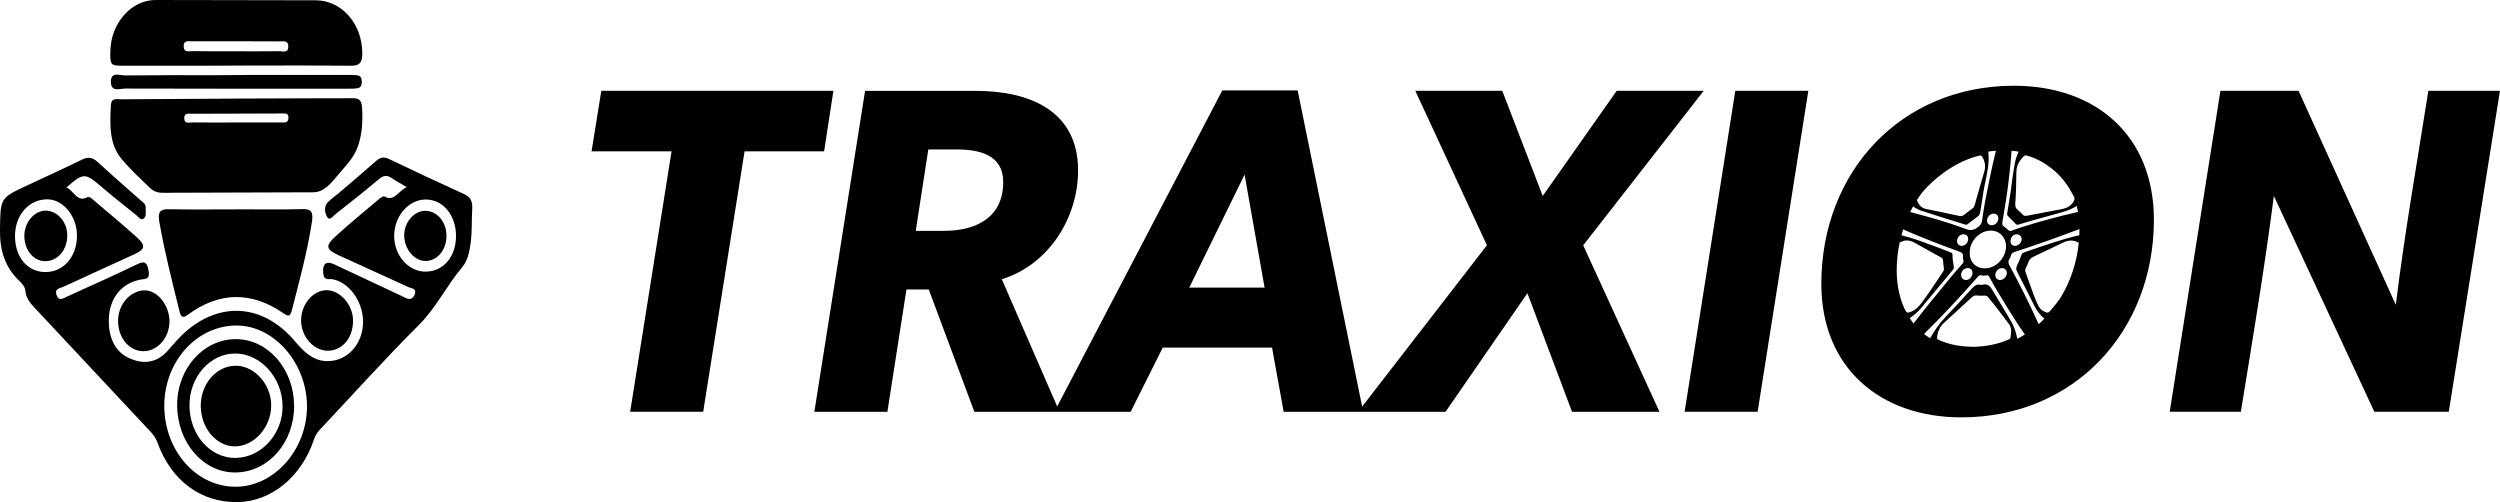
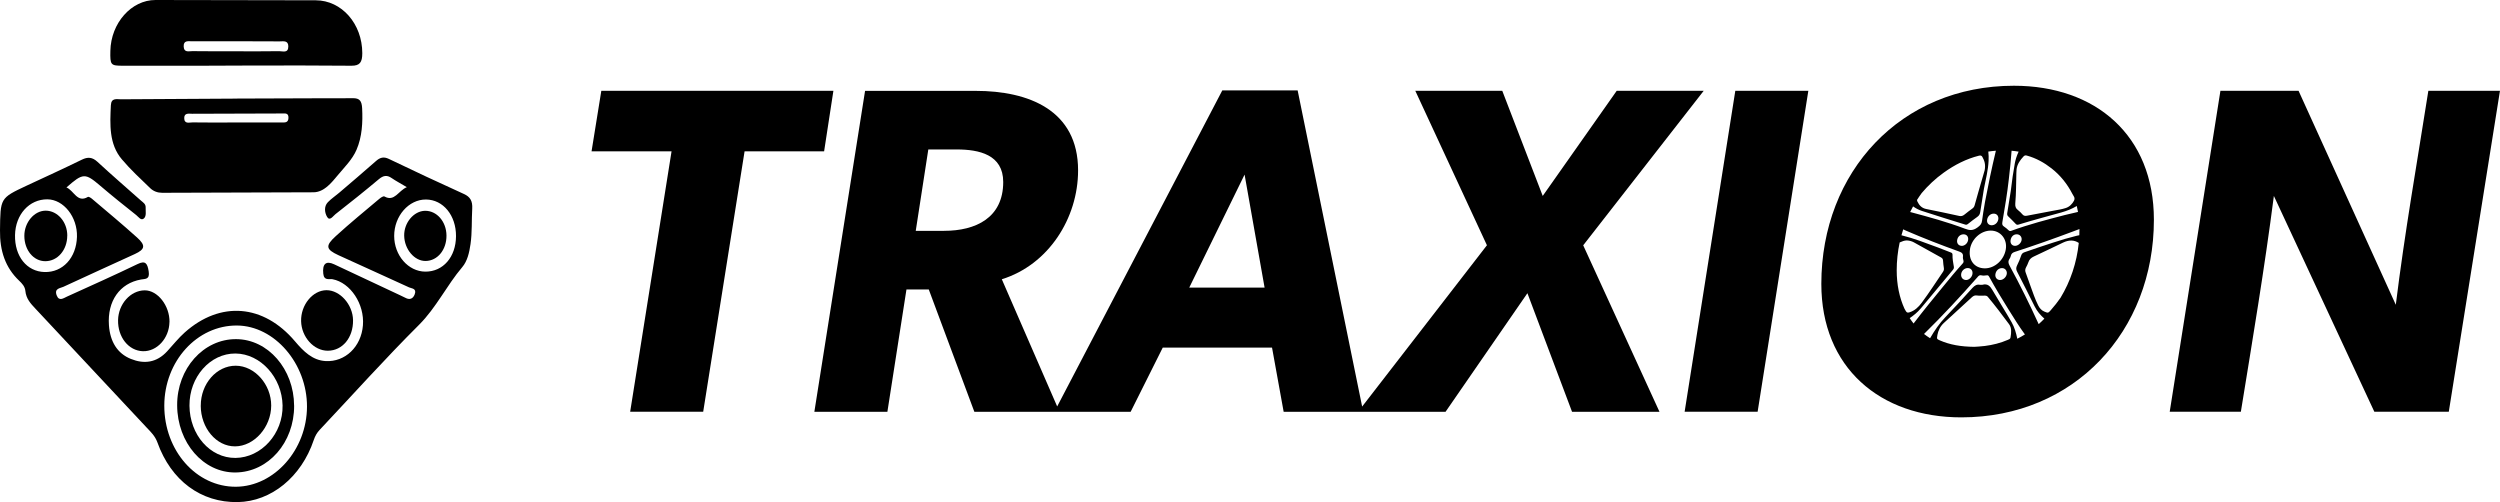
<svg xmlns="http://www.w3.org/2000/svg" id="_レイヤー_1" data-name="レイヤー 1" viewBox="0 0 692.2 139.04">
  <g>
    <polygon points="230.75 25.15 166.49 25.15 163.79 41.9 185.94 41.9 174.48 114.01 194.7 114.01 206.16 41.9 228.18 41.9 230.75 25.15" />
    <path d="M471.71,25.15h-24.08l-20.48,29.1-11.2-29.1h-24.08l19.83,42.76-34.55,44.66-17.86-87.54h-20.86l-45.72,87.51-15.33-35.22c12.88-3.99,21.12-16.87,21.12-30.14,0-16.74-13.78-22.02-28.33-22.02h-30.65l-14.04,88.86h20.22l5.28-33.87h6.18l12.62,33.87h43.27l8.89-17.77h30.26l3.22,17.77h44.82l22.67-32.84,12.36,32.84h24.21l-21.12-46.1,33.35-42.76ZM261.41,63.92h-7.86l3.48-22.54h7.86c6.18,0,12.88,1.42,12.88,9.01,0,9.92-7.6,13.52-16.36,13.52ZM329.28,79.63l15.32-31.29,5.54,31.29h-20.86Z" />
    <polygon points="466.44 114.01 486.65 114.01 500.69 25.15 480.47 25.15 466.44 114.01" />
    <path d="M557.61,23.74c-31.29,0-53.32,23.82-53.32,54.86,0,23.18,16.23,36.96,38.76,36.96,31.29,0,53.32-23.82,53.32-54.73,0-23.31-16.1-37.09-38.76-37.09ZM567.88,85.82c-.8.9-.8.87-1.76.49-.85-.33-1.39-.96-1.79-1.76-.89-1.75-1.5-3.66-2.19-5.53-.44-1.19-.83-2.4-1.28-3.58-.18-.47-.15-.91.11-1.41.23-.44.48-.89.62-1.35.26-.83.77-1.3,1.54-1.66,2.71-1.25,5.39-2.57,8.09-3.85,1.59-.76,3.05-.78,4.35.09-.55,5.43-2.3,10.67-5.06,15.2-.8,1.15-1.67,2.27-2.63,3.35ZM575.03,65.27c-2.18.54-4.36,1.17-6.52,1.89-2.66.88-5.32,1.72-7.97,2.68-.48.17-.75.41-.93.94-.3.91-.67,1.82-1.11,2.68-.34.67-.31,1.17-.02,1.73,1.65,3.21,3.28,6.43,4.88,9.66.67,1.35,1.61,2.43,2.69,3.38-.51.52-1.03,1.03-1.58,1.52-2.51-5.51-5.18-10.91-8.05-16.18-.38-.69-.49-1.26.05-2.03.14-.2.23-.45.28-.68.14-.63.49-.91,1.09-1.11,5.38-1.76,10.75-3.63,16.08-5.64.61-.23,1.23-.46,1.84-.69,0,.03,0,.07,0,.1,0,.54-.01,1.07-.04,1.61-.23.04-.47.08-.7.14ZM556.69,66.51c.15-.99.82-1.64,1.7-1.64.88,0,1.49.73,1.35,1.61-.13.84-.99,1.6-1.82,1.59-.84,0-1.37-.67-1.23-1.56ZM574.28,55.52c-.51.95-1.27,1.74-2.32,2.08-1.1.36-2.2.51-3.31.72-2.48.48-4.96.93-7.44,1.41-.5.1-.88.02-1.19-.32-.42-.46-.84-.92-1.34-1.29-.58-.43-.75-1-.69-1.8.24-2.82.23-5.6.3-8.4.01-.36.04-.73.06-1.09.19-1.39.97-2.49,1.93-3.52.3-.32.58-.32.92-.23,2.57.71,4.81,1.96,6.85,3.56,2.42,1.9,4.32,4.27,5.76,7.06.13.25.31.5.44.76.02.06.05.12.08.19,0,.01,0,.02.01.04.01.03.02.06.03.1.05.22.04.46-.1.73ZM557.82,45.49c-.39,2.2-.74,4.4-1.08,7.42-.23,1.45-.59,3.72-.96,5.98-.06.38-.07.7.21.97.73.69,1.44,1.41,2.13,2.14.23.25.48.27.82.17,3.93-1.21,7.87-2.25,11.81-3.35,1.48-.41,2.92-.98,4.27-1.78.13.54.24,1.08.34,1.64-1.22.27-2.43.55-3.65.86-4.97,1.29-9.93,2.57-14.84,4.37-.31.11-.5.06-.71-.13-.42-.38-.82-.77-1.3-1.06-.47-.28-.54-.66-.44-1.24.68-3.97,1.35-7.94,1.79-11.91.29-2.61.59-5.23.76-7.83.67.05,1.31.14,1.95.25-.54,1.14-.9,2.31-1.11,3.51ZM544.84,74.22c.89.01,1.44.72,1.29,1.65-.14.89-.97,1.67-1.76,1.66-.93-.01-1.52-.78-1.35-1.75.16-.89.96-1.57,1.82-1.56ZM543.18,68.07c-.87,0-1.43-.68-1.29-1.57.15-.97.88-1.63,1.79-1.62.88,0,1.4.67,1.25,1.59-.14.89-.92,1.6-1.76,1.61ZM545.45,68.96c.47-2.83,3.04-5.12,5.76-5.11,2.7,0,4.61,2.37,4.16,5.16-.48,2.97-3.05,5.3-5.82,5.29-2.88-.02-4.6-2.26-4.09-5.34ZM553.28,60.75c-.14.92-.93,1.62-1.82,1.62-.86,0-1.4-.65-1.27-1.52.14-.98.93-1.71,1.84-1.7.87,0,1.4.68,1.26,1.6ZM554.33,74.23c.85,0,1.46.77,1.3,1.65-.16.89-1.01,1.65-1.84,1.65-.87,0-1.45-.71-1.3-1.63.16-.99.91-1.67,1.85-1.67ZM532.02,53.52c1.83-2.16,3.87-4.08,6.15-5.71,3.05-2.19,6.28-3.83,9.75-4.7.47-.12.75-.04.96.34.53.99.96,2.01.63,3.71-.5,1.73-1.13,3.87-1.74,6-.35,1.22-.7,2.44-1.03,3.66-.1.37-.27.65-.58.88-.75.55-1.5,1.1-2.22,1.7-.48.4-.92.51-1.46.39-3.04-.66-6.07-1.32-9.13-1.92-1.23-.24-1.94-.99-2.45-2.05-.08-.17-.11-.33-.11-.48.39-.62.81-1.22,1.24-1.81ZM529.7,57.15c.74.53,1.55.96,2.43,1.25,3.98,1.32,8.01,2.53,12.02,3.79.28.09.51,0,.76-.2.84-.66,1.68-1.33,2.55-1.93.54-.37.74-.8.83-1.38.33-2.16.69-4.32,1.03-6.47.51-2.57,1.16-5.13,1.28-7.69.04-.87.03-1.73-.08-2.55.69-.1,1.39-.19,2.1-.24-1.18,4.92-2.19,9.8-3.01,14.18-.34,2.15-.65,3.69-.82,5.21-.1.88-.5,1.29-1.24,1.84-1.32.99-2.28.83-3.5.36-4.83-1.83-9.86-3.2-14.9-4.55-.09-.02-.18-.04-.27-.06.26-.53.53-1.05.81-1.56ZM527.72,86.19c-.15-.24-.27-.48-.41-.72-1.4-3.07-2.15-6.66-2.15-10.61,0-2.61.28-5.21.82-7.73.66-.3,1.32-.56,2-.56.7.04,1.34.21,1.91.52,2.54,1.39,5.06,2.81,7.59,4.22.33.18.49.45.51.87.04.69.12,1.38.23,2.05.06.38-.02.7-.25,1.04-1.95,2.86-3.81,5.77-5.88,8.55-.91,1.23-1.97,2.22-3.41,2.66-.46.14-.73.09-.96-.3ZM531.8,85.43c2.98-3.58,5.95-7.16,8.94-10.74.23-.28.29-.53.24-.84-.19-1.1-.4-2.19-.37-3.35,0-.35-.19-.5-.47-.6-1.17-.45-2.33-.92-3.51-1.36-3.32-1.21-6.6-2.52-10.08-3.38-.03,0-.05,0-.08-.01.15-.55.32-1.1.49-1.65.24.11.48.24.72.34,4.85,2.1,9.79,4.01,14.78,5.81.68.25,1.16.56,1.04,1.46-.05.35.06.71.14,1.04.08.31.02.55-.23.82-1.88,2.07-3.66,4.24-5.43,6.41-2.76,3.36-5.52,6.73-8.15,10.19-.38-.48-.74-.98-1.07-1.49,1.1-.75,2.15-1.59,3.04-2.66ZM547.59,76.65c.3-.34.57-.53,1-.42.44.11.93.1,1.41.01.37-.07.56.03.73.33,1.7,3.12,3.53,6.15,5.41,9.15,1.46,2.33,2.9,4.68,4.52,6.88-.68.43-1.39.83-2.11,1.19-.33-1.61-.78-3.17-1.56-4.54-1.72-3.01-3.58-5.93-5.32-8.92-.63-1.08-1.32-1.89-2.8-1.48-.23,0-.47.04-.68,0-.82-.18-1.45.2-2.08.89-2.45,2.7-4.9,5.41-7.43,8.03-1.72,1.78-3.07,3.79-4.28,5.88-.58-.37-1.14-.76-1.68-1.18,5.16-5.07,10.09-10.36,14.88-15.81ZM536.41,92.82c.24-1.32.8-2.49,1.86-3.45,2.57-2.34,5.12-4.7,7.68-7.05.43-.39.82-.59,1.38-.51.71.1,1.47.06,2.21.04.35,0,.62.07.84.33,2.05,2.44,3.97,5,5.88,7.57.77,1.03.64,2.36.41,3.7-.07.41-.41.51-.71.64-2.1.9-4.24,1.43-6.39,1.7-1.17.15-2.33.2-2.93.24-3.74-.04-6.76-.57-9.55-1.79-.84-.37-.85-.4-.67-1.41Z" />
    <path d="M672.36,25.15c-3.09,19.7-6.57,39.41-9.01,59.24l-26.92-59.24h-21.64l-14.04,88.86h19.7c3.22-19.83,6.57-39.79,9.14-59.76l27.82,59.76h20.61l14.17-88.86h-19.83Z" />
  </g>
  <g>
    <path d="M18.39,51.9c2.08.83,2.98,4.38,5.93,2.63.26-.15.87.27,1.22.57,4.16,3.53,8.36,7.01,12.42,10.67,2.42,2.18,2.22,3.25-.61,4.56-6.6,3.05-13.23,6.01-19.82,9.09-.86.4-2.56.42-1.84,2.35.66,1.76,1.89.79,2.86.35,6.53-2.96,13.08-5.89,19.55-9.01,2.13-1.03,2.72-.24,3.07,2.04.35,2.29-.95,2.03-2.13,2.24-5.9,1.04-9.35,5.98-8.88,12.65.32,4.57,2.33,7.83,6.08,9.34,3.61,1.46,7.11,1.09,10.06-2.13,1.61-1.75,3.11-3.65,4.85-5.2,9.88-8.8,21.82-7.84,30.54,2.47,2.38,2.81,4.84,5.24,8.45,5.45,5.41.32,9.88-3.94,10.35-9.9.47-5.9-3.46-11.8-8.41-12.76-.95-.18-2.36.5-2.57-1.53-.29-2.71.74-3.66,3.01-2.6,6.08,2.83,12.15,5.7,18.22,8.55.51.24,1.03.47,1.53.74,1.12.61,2.07.3,2.55-.96.63-1.68-.84-1.61-1.55-1.94-6.51-3.01-13.07-5.92-19.58-8.92-3.48-1.61-3.67-2.59-.7-5.29,3.9-3.56,7.97-6.88,11.99-10.27.43-.36,1.15-.87,1.47-.69,2.77,1.56,3.83-1.58,6.19-2.58-1.68-1-2.99-1.69-4.22-2.53-1.29-.89-2.29-.71-3.52.32-3.95,3.32-7.97,6.52-12.02,9.69-.66.51-1.55,1.98-2.28.8-.68-1.1-.99-2.89.17-4.1.95-.99,2.1-1.73,3.13-2.62,3.41-2.91,6.83-5.82,10.2-8.79,1.13-1,2.14-1.27,3.55-.6,6.9,3.32,13.84,6.56,20.8,9.72,1.73.78,2.42,1.92,2.3,4.06-.19,3.27,0,6.55-.47,9.81-.34,2.35-.87,4.71-2.29,6.38-4.27,5.03-7.22,11.24-11.94,15.95-9.41,9.38-18.36,19.36-27.51,29.08-.77.81-1.29,1.72-1.67,2.85-3.43,10.23-11.79,17.02-21.04,17.18-10.16.17-18.45-5.92-22.25-16.53-.65-1.8-1.83-2.89-2.96-4.09-10.26-11-20.54-21.97-30.82-32.95-1.29-1.38-2.57-2.71-2.78-4.93-.12-1.2-.93-2.05-1.72-2.8C1.48,74.09-.08,69.45,0,63.75c.12-8.88-.02-8.88,7.3-12.31,5.14-2.4,10.29-4.74,15.39-7.24,1.64-.8,2.88-.7,4.3.61,3.96,3.66,8.02,7.16,12.04,10.73.58.51,1.34.92,1.3,1.91-.04,1.03.27,2.35-.47,3.02-.81.73-1.51-.42-2.13-.91-3.35-2.65-6.68-5.32-9.94-8.1-4.22-3.6-4.78-3.63-9.4.45ZM85,112.61c.04-11.92-8.98-22.4-19.36-22.48-11.07-.09-20.13,9.88-20.15,22.17-.02,12.49,8.88,22.55,19.86,22.47,10.6-.09,19.61-10.24,19.65-22.16ZM126.26,65.39c.03-5.74-3.54-10.11-8.3-10.15-4.79-.04-8.82,4.57-8.82,10.08,0,5.38,3.89,9.86,8.62,9.89,4.93.03,8.47-4.05,8.5-9.82ZM4.16,65.1c-.12,5.86,3.25,10.08,8.16,10.22,5.06.14,8.82-3.94,8.99-9.75.16-5.48-3.69-10.35-8.2-10.38-5.01-.03-8.84,4.2-8.95,9.91Z" />
    <path d="M65.7,27.29c7.57-.04,15.15-.07,22.72-.08,1.49,0,2.98,0,4.48,0,1.63,0,3.26,0,4.9-.02,1.76,0,2.37.76,2.47,2.8.19,3.86,0,7.89-1.56,11.49-1.17,2.71-3.35,4.82-5.21,7.06-1.71,2.05-3.77,4.68-6.7,4.7-13.96.07-27.93.09-41.89.14-1.26,0-2.44-.42-3.35-1.31-2.67-2.58-5.41-5.1-7.83-7.97-3.57-4.21-3.29-9.65-3.03-14.97.1-2.11,1.66-1.64,2.76-1.64,10.75-.06,21.5-.13,32.25-.19ZM65.25,33.91c4.24,0,8.49.01,12.73-.01.8,0,1.82.18,1.89-1.21.07-1.49-.96-1.27-1.76-1.27-8.3.01-16.61.03-24.91.08-.85,0-2.18-.32-2.19,1.16-.01,1.79,1.46,1.21,2.35,1.23,3.97.07,7.93.03,11.9.02Z" />
    <path d="M65.41,18.16c-3.29.02-6.59.04-9.88.04-4.67,0-9.35,0-14.02,0-2.48,0-4.95,0-7.43,0-3.47,0-3.6-.18-3.52-4.1C30.71,6.38,36.38-.01,43.05,0c14.79.03,29.57.04,44.36.08,7.23.02,12.88,6.54,12.9,14.62,0,2.55-.67,3.52-3.01,3.5-4.68-.05-9.36-.07-14.04-.07-4.68,0-9.36.01-14.04.02-1.27,0-2.54,0-3.81.01ZM65.13,14.2c4.06,0,8.12.04,12.18-.03.96-.02,2.55.67,2.52-1.38-.03-1.67-1.44-1.33-2.38-1.33-8.12-.04-16.24-.05-24.35-.03-.95,0-2.32-.32-2.24,1.46.07,1.76,1.47,1.26,2.39,1.27,3.97.06,7.93.03,11.9.03Z" />
-     <path d="M65.48,57.95c6.11,0,12.22.12,18.32-.06,2.54-.07,2.95,1.07,2.56,3.58-1.28,8.36-3.5,16.43-5.58,24.55-.42,1.63-1,1.62-2.16.81-8.93-6.2-17.84-6.15-26.64.34-1.39,1.02-1.9.6-2.29-1.02-2.03-8.24-4.15-16.46-5.6-24.88-.44-2.56.28-3.38,2.53-3.34,6.29.12,12.58.04,18.87.04v-.03Z" />
-     <path d="M65.67,20.79c1.05-.02,2.11-.04,3.16-.04,1.17,0,2.34,0,3.5,0,2.34,0,4.67,0,7.01,0,4.67,0,9.35,0,14.02,0,1.12,0,2.24,0,3.36,0,.74,0,1.48,0,2.21.1.87.11,1.25.76,1.25,1.75,0,.97-.29,1.69-1.17,1.83-.73.12-1.47.13-2.21.13-20.71,0-41.43.04-62.14-.04-1.42,0-3.92,1.09-3.96-1.81-.04-3.01,2.49-1.8,3.88-1.82,4.68-.05,9.36-.07,14.04-.08,4.62,0,9.24.06,13.86,0,1.06,0,2.12-.02,3.18-.04Z" />
    <path d="M97.75,88.65c.07,4.82-2.91,8.44-6.97,8.46-3.87.02-7.31-3.77-7.41-8.19-.11-4.5,3.21-8.55,7.02-8.57,3.74-.02,7.3,3.99,7.36,8.31Z" />
    <path d="M46.92,89.16c-.07,4.49-3.47,8.21-7.38,8.08-3.95-.13-6.96-3.91-6.85-8.63.1-4.45,3.45-8.19,7.37-8.22,3.58-.03,6.94,4.26,6.87,8.77Z" />
    <path d="M81.44,112.32c.04,10.21-7.15,18.41-16.23,18.5-8.9.09-16.11-8.21-16.16-18.6-.05-10.17,7.29-18.39,16.37-18.32,8.8.06,15.97,8.3,16.01,18.42ZM65.18,126.79c7.21-.06,13.21-6.74,13.06-14.53-.15-7.75-6.11-14.32-13.03-14.38-7.03-.06-12.82,6.51-12.75,14.45.07,8.09,5.72,14.51,12.72,14.46Z" />
    <path d="M123.62,65.21c.04,3.94-2.48,7.01-5.77,7.05-3.1.04-5.88-3.24-5.94-7.02-.06-3.55,2.64-6.79,5.73-6.87,3.27-.08,5.95,2.97,5.98,6.83Z" />
    <path d="M18.62,65.23c0,3.99-2.67,7.09-6.08,7.09-3.26,0-5.79-3.06-5.8-7.01-.01-3.73,2.75-6.99,5.92-6.98,3.27.01,5.97,3.13,5.97,6.89Z" />
-     <path d="M55.59,112.32c-.02-6.06,4.37-11.07,9.68-11.06,5.24.02,9.84,5.18,9.82,11.04-.01,5.96-4.7,11.26-10,11.29-5.19.03-9.49-5.06-9.51-11.27Z" />
+     <path d="M55.59,112.32c-.02-6.06,4.37-11.07,9.68-11.06,5.24.02,9.84,5.18,9.82,11.04-.01,5.96-4.7,11.26-10,11.29-5.19.03-9.49-5.06-9.51-11.27" />
  </g>
</svg>